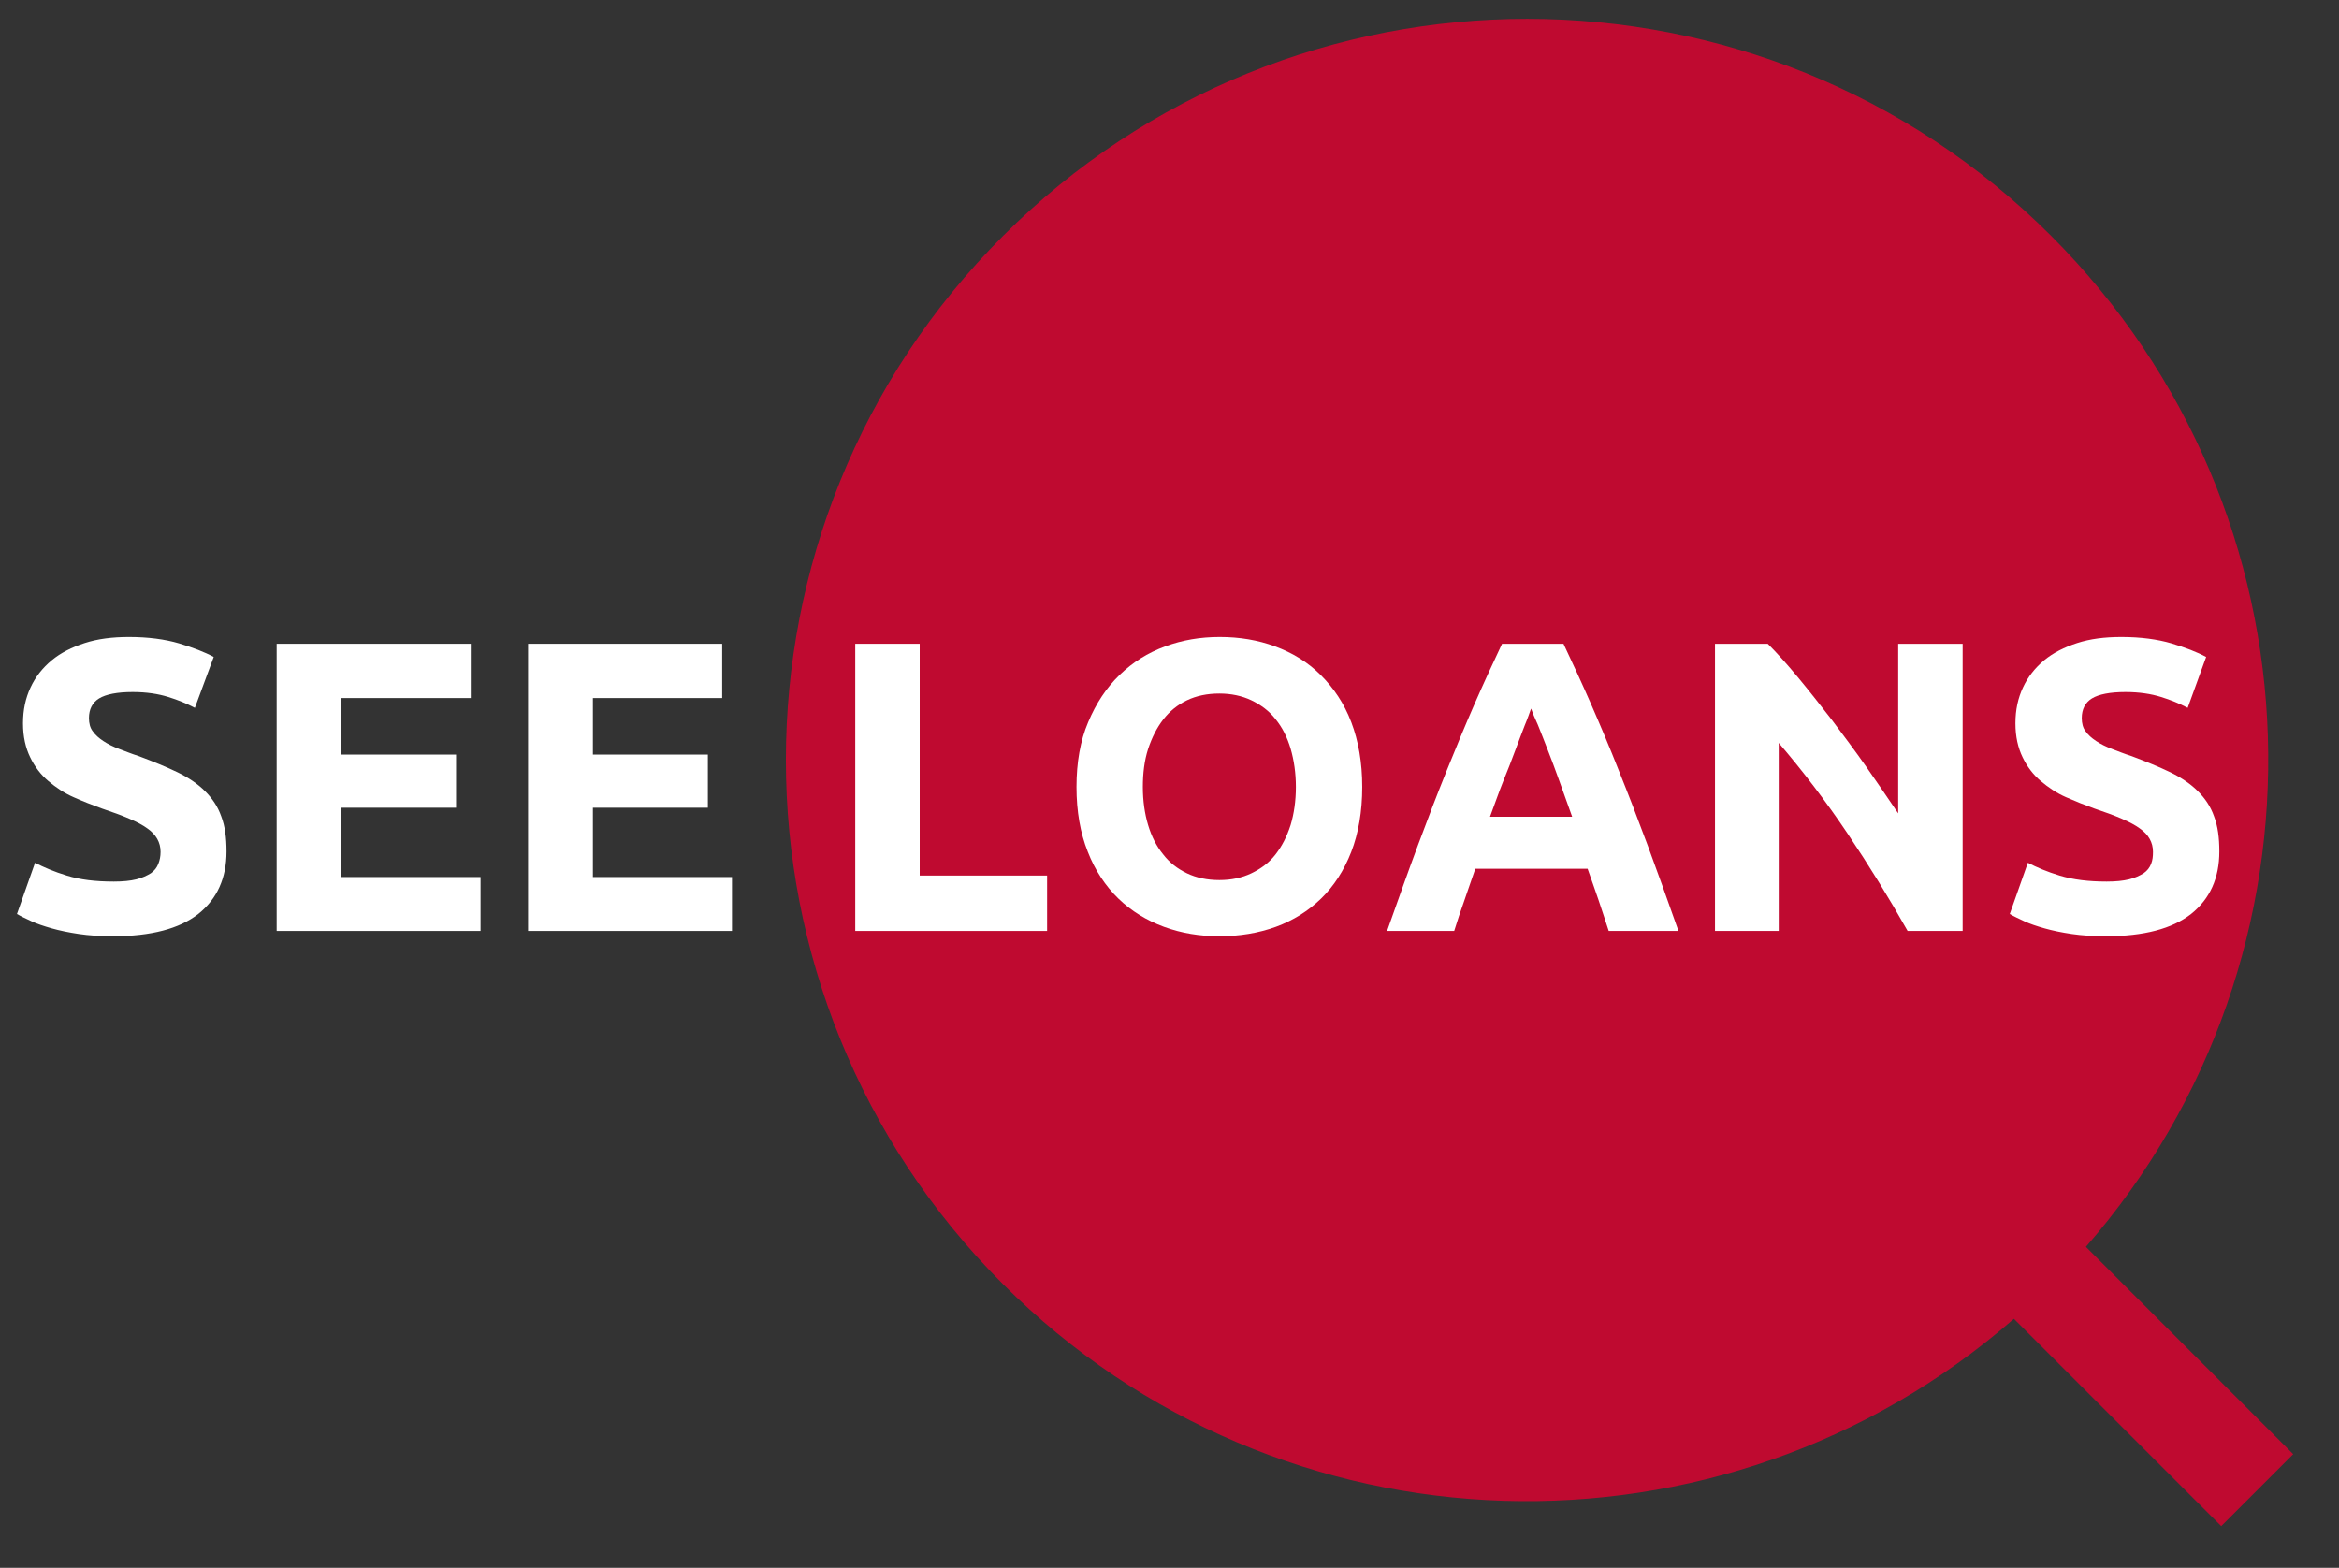
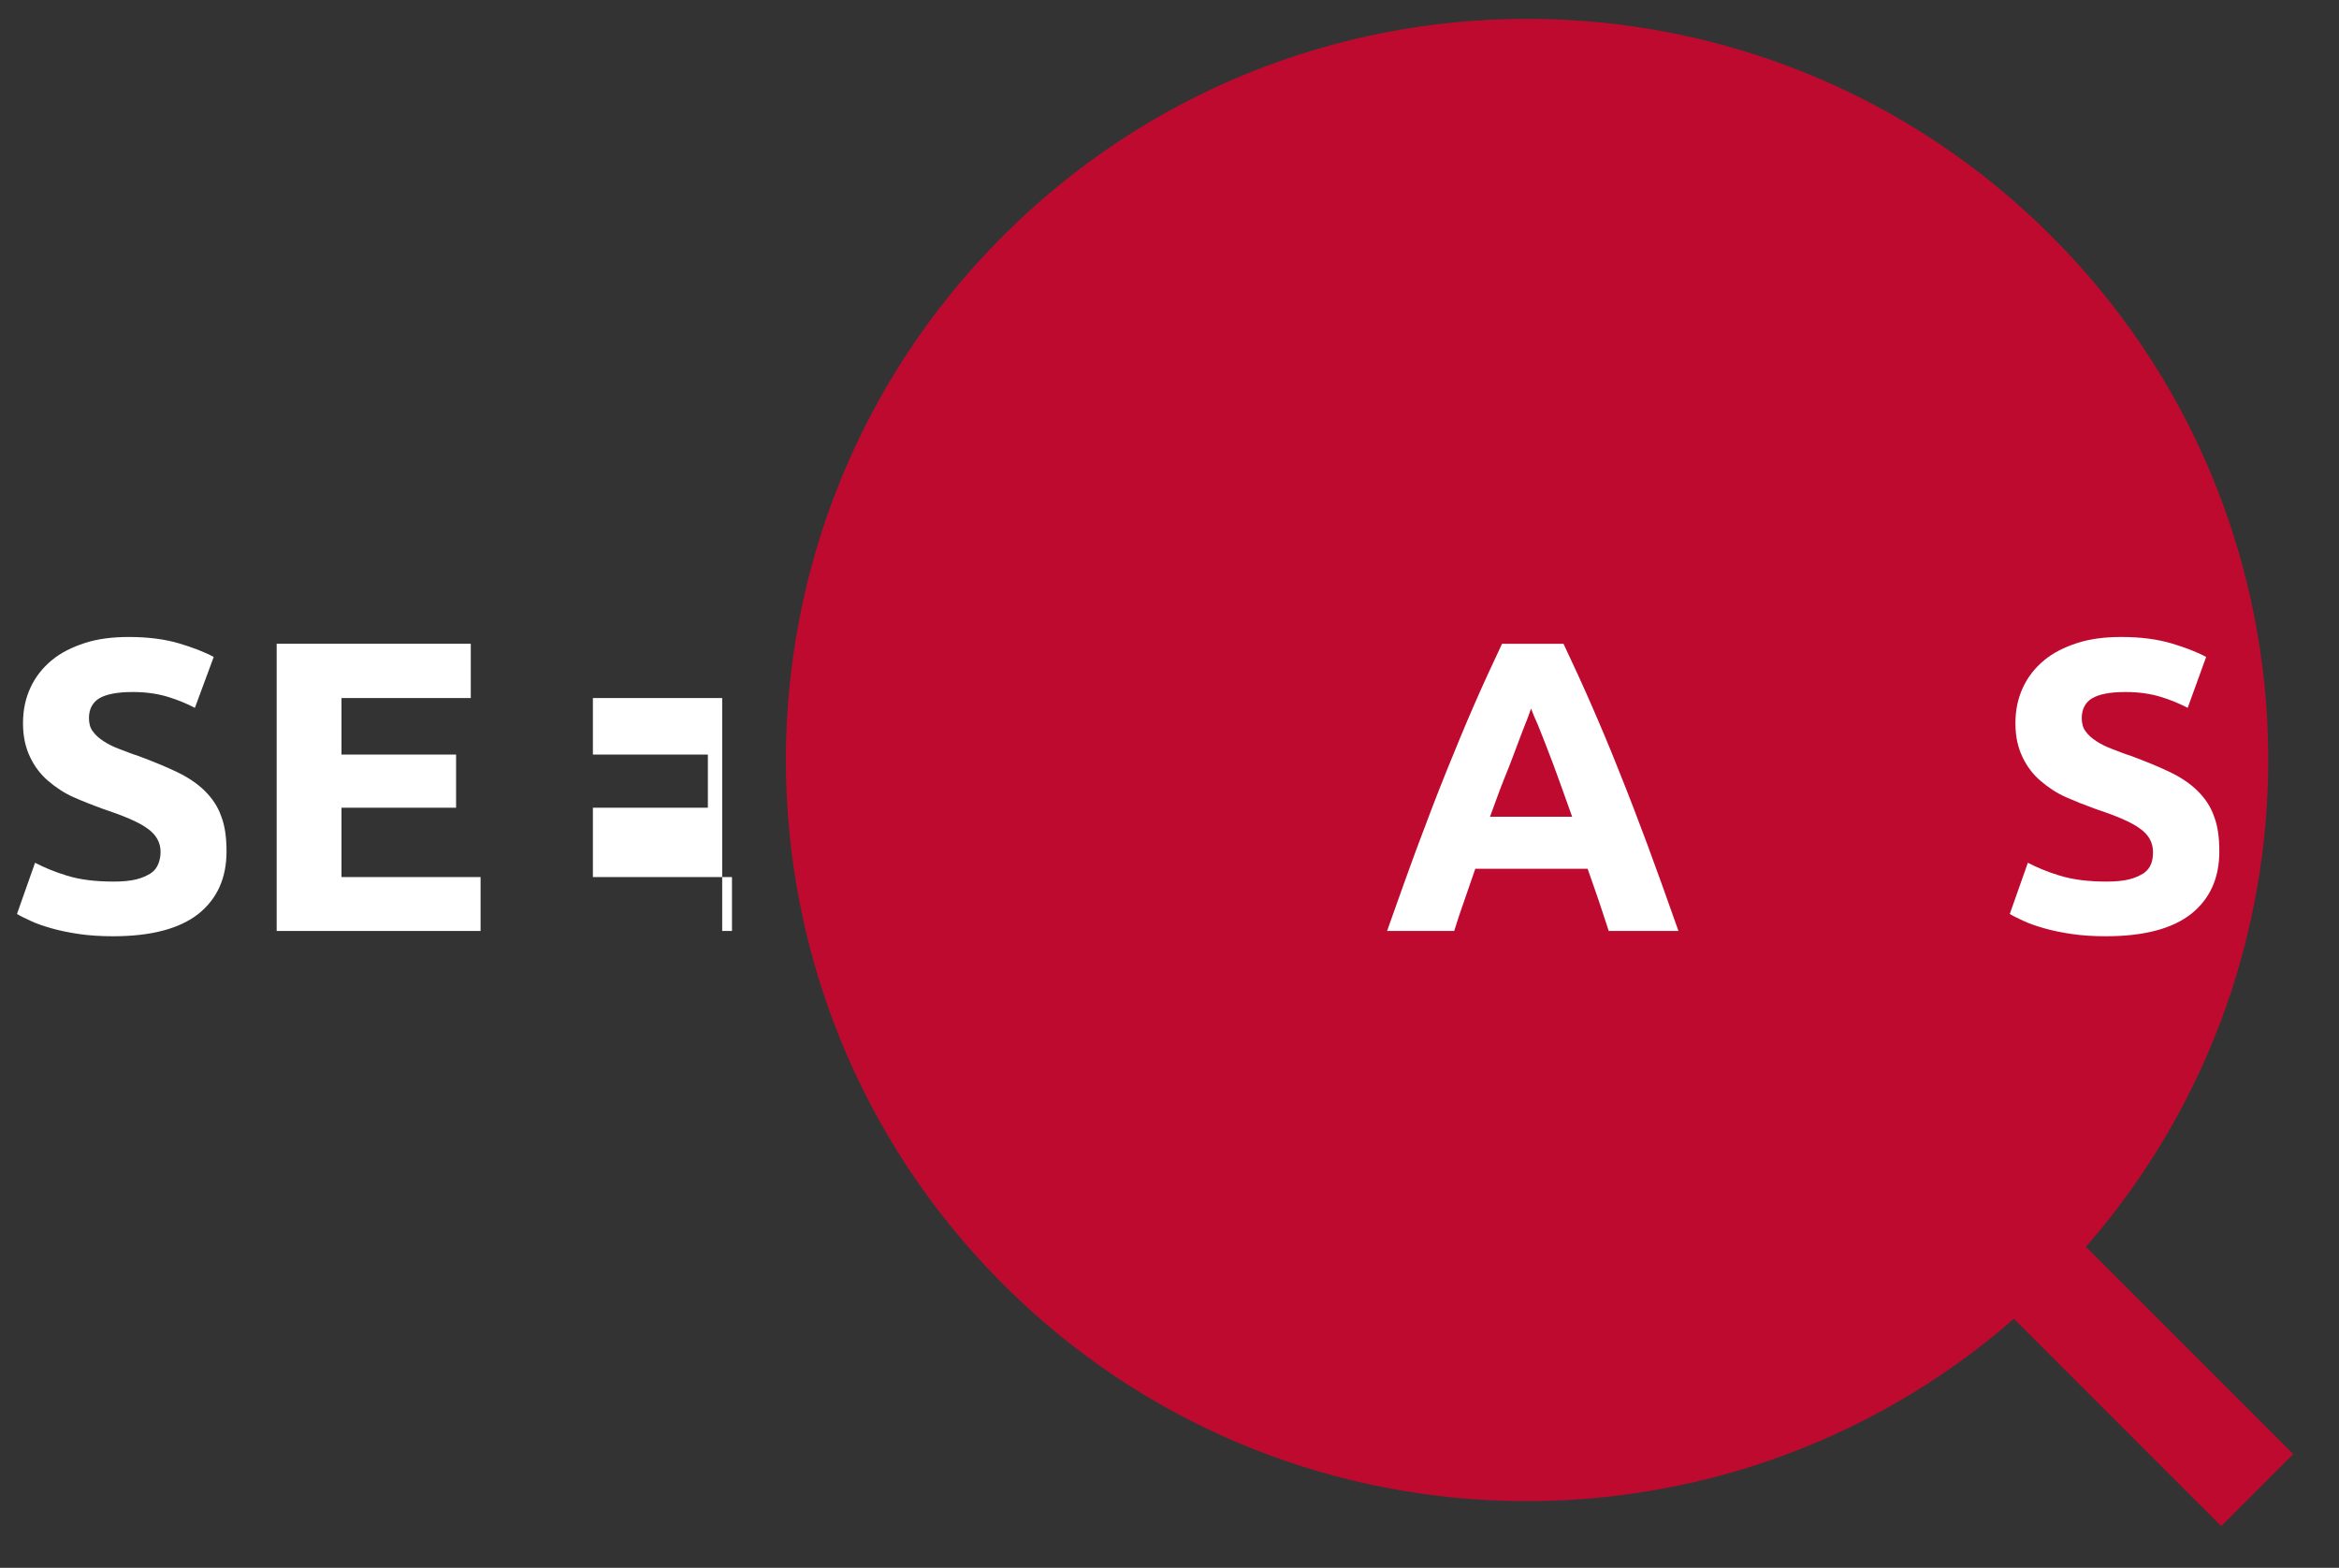
<svg xmlns="http://www.w3.org/2000/svg" width="91" height="61" viewBox="0 0 91 61" fill="none">
  <rect x="0" y="0" width="91" height="61" fill="#333333" stroke="none" />
  <path d="M89.219 56.576L81.153 48.51C91.037 37.175 90.597 19.973 79.804 9.18C68.542 -2.082 50.285 -2.082 39.022 9.18C27.76 20.442 27.76 38.7 39.022 49.962C49.815 60.755 67.017 61.195 78.352 51.311L86.418 59.377L89.219 56.576Z" fill="#BF0A30" />
  <path d="M4.429 34.3C4.781 34.3 5.074 34.271 5.309 34.212C5.543 34.154 5.719 34.066 5.866 33.978C6.012 33.875 6.1 33.758 6.159 33.611C6.218 33.464 6.247 33.318 6.247 33.142C6.247 32.775 6.071 32.467 5.734 32.233C5.397 31.983 4.795 31.734 3.959 31.455C3.593 31.323 3.226 31.177 2.86 31.015C2.493 30.854 2.17 30.634 1.877 30.385C1.584 30.136 1.349 29.828 1.173 29.461C0.997 29.094 0.895 28.669 0.895 28.141C0.895 27.613 0.997 27.159 1.188 26.748C1.378 26.337 1.657 25.985 2.009 25.692C2.361 25.399 2.801 25.179 3.3 25.018C3.798 24.856 4.37 24.783 5.015 24.783C5.763 24.783 6.423 24.871 6.966 25.032C7.508 25.194 7.963 25.37 8.315 25.56L7.582 27.54C7.274 27.379 6.922 27.232 6.54 27.115C6.159 26.997 5.705 26.924 5.162 26.924C4.561 26.924 4.121 27.012 3.857 27.173C3.593 27.335 3.461 27.599 3.461 27.936C3.461 28.141 3.505 28.317 3.607 28.449C3.71 28.596 3.842 28.713 4.018 28.83C4.194 28.948 4.399 29.05 4.634 29.138C4.869 29.226 5.118 29.329 5.397 29.417C5.983 29.637 6.482 29.842 6.907 30.047C7.332 30.253 7.699 30.502 7.977 30.781C8.256 31.059 8.476 31.382 8.608 31.763C8.755 32.145 8.813 32.599 8.813 33.127C8.813 34.168 8.447 34.975 7.714 35.561C6.98 36.133 5.88 36.427 4.399 36.427C3.901 36.427 3.461 36.397 3.065 36.339C2.669 36.28 2.317 36.207 2.009 36.119C1.701 36.031 1.437 35.943 1.217 35.84C0.997 35.737 0.807 35.649 0.66 35.561L1.364 33.567C1.701 33.743 2.112 33.919 2.596 34.066C3.109 34.227 3.71 34.3 4.429 34.3Z" fill="white" />
  <path d="M10.764 36.221V25.047H18.316V27.159H13.286V29.358H17.744V31.426H13.286V34.124H18.697V36.221H10.764Z" fill="white" />
-   <path d="M20.545 36.221V25.047H28.097V27.159H23.067V29.358H27.54V31.426H23.067V34.124H28.478V36.221H20.545Z" fill="white" />
-   <path d="M40.738 34.051V36.221H33.274V25.047H35.781V34.066H40.738V34.051Z" fill="white" />
-   <path d="M52.998 30.619C52.998 31.573 52.851 32.423 52.572 33.142C52.294 33.86 51.898 34.476 51.399 34.96C50.901 35.444 50.314 35.811 49.639 36.06C48.95 36.309 48.217 36.427 47.44 36.427C46.677 36.427 45.959 36.309 45.284 36.06C44.609 35.811 44.008 35.444 43.51 34.96C43.011 34.476 42.6 33.86 42.322 33.142C42.029 32.408 41.882 31.573 41.882 30.619C41.882 29.666 42.029 28.816 42.336 28.097C42.644 27.364 43.04 26.763 43.554 26.264C44.067 25.765 44.653 25.399 45.328 25.15C46.003 24.9 46.706 24.783 47.454 24.783C48.217 24.783 48.935 24.9 49.61 25.15C50.285 25.399 50.886 25.765 51.384 26.264C51.883 26.763 52.294 27.364 52.572 28.097C52.851 28.83 52.998 29.666 52.998 30.619ZM44.463 30.619C44.463 31.162 44.536 31.661 44.668 32.101C44.8 32.541 44.991 32.922 45.255 33.244C45.504 33.567 45.812 33.802 46.178 33.978C46.545 34.154 46.97 34.242 47.44 34.242C47.909 34.242 48.319 34.154 48.686 33.978C49.053 33.802 49.375 33.567 49.625 33.244C49.874 32.922 50.065 32.555 50.211 32.101C50.343 31.661 50.417 31.162 50.417 30.619C50.417 30.077 50.343 29.578 50.211 29.124C50.079 28.684 49.889 28.302 49.625 27.98C49.375 27.657 49.053 27.423 48.686 27.247C48.319 27.071 47.894 26.983 47.44 26.983C46.97 26.983 46.545 27.071 46.178 27.247C45.812 27.423 45.504 27.672 45.255 27.994C45.005 28.317 44.815 28.698 44.668 29.138C44.521 29.593 44.463 30.091 44.463 30.619Z" fill="white" />
+   <path d="M20.545 36.221H28.097V27.159H23.067V29.358H27.54V31.426H23.067V34.124H28.478V36.221H20.545Z" fill="white" />
  <path d="M62.588 36.221C62.471 35.84 62.324 35.429 62.192 35.019C62.045 34.608 61.913 34.198 61.767 33.802H57.397C57.25 34.212 57.118 34.623 56.972 35.033C56.825 35.444 56.693 35.84 56.576 36.221H53.965C54.391 35.019 54.786 33.904 55.168 32.878C55.549 31.851 55.916 30.898 56.282 29.989C56.649 29.08 57.001 28.229 57.353 27.423C57.705 26.616 58.071 25.824 58.438 25.047H60.828C61.195 25.824 61.562 26.616 61.913 27.423C62.265 28.229 62.632 29.094 62.984 29.989C63.351 30.898 63.717 31.851 64.099 32.878C64.48 33.904 64.876 35.019 65.301 36.221H62.588ZM59.567 27.569C59.508 27.73 59.435 27.951 59.318 28.229C59.215 28.508 59.083 28.83 58.951 29.197C58.819 29.564 58.658 29.959 58.482 30.399C58.306 30.839 58.145 31.309 57.969 31.778H61.166C60.99 31.294 60.828 30.825 60.667 30.385C60.506 29.945 60.359 29.534 60.212 29.168C60.066 28.801 59.948 28.478 59.831 28.2C59.714 27.951 59.626 27.73 59.567 27.569Z" fill="white" />
-   <path d="M74.217 36.221C73.498 34.946 72.721 33.684 71.885 32.438C71.049 31.191 70.155 30.018 69.202 28.904V36.221H66.723V25.047H68.776C69.128 25.399 69.524 25.839 69.95 26.352C70.375 26.865 70.815 27.423 71.269 28.009C71.709 28.596 72.164 29.197 72.604 29.828C73.044 30.458 73.454 31.059 73.85 31.646V25.047H76.358V36.221H74.217Z" fill="white" />
  <path d="M81.96 34.3C82.312 34.3 82.605 34.271 82.84 34.212C83.074 34.154 83.25 34.066 83.397 33.978C83.543 33.875 83.632 33.758 83.69 33.611C83.749 33.464 83.763 33.318 83.763 33.142C83.763 32.775 83.588 32.467 83.25 32.233C82.913 31.983 82.312 31.734 81.476 31.455C81.109 31.323 80.743 31.177 80.376 31.015C80.009 30.854 79.687 30.634 79.393 30.385C79.1 30.136 78.865 29.828 78.689 29.461C78.513 29.094 78.411 28.669 78.411 28.141C78.411 27.613 78.513 27.159 78.704 26.748C78.895 26.337 79.173 25.985 79.525 25.692C79.877 25.399 80.317 25.179 80.816 25.018C81.314 24.856 81.886 24.783 82.532 24.783C83.279 24.783 83.939 24.871 84.482 25.032C85.025 25.194 85.479 25.37 85.831 25.56L85.113 27.54C84.805 27.379 84.453 27.232 84.071 27.115C83.69 26.997 83.236 26.924 82.693 26.924C82.092 26.924 81.652 27.012 81.388 27.173C81.124 27.335 80.992 27.599 80.992 27.936C80.992 28.141 81.036 28.317 81.138 28.449C81.241 28.596 81.373 28.713 81.549 28.83C81.725 28.948 81.93 29.05 82.165 29.138C82.4 29.226 82.649 29.329 82.928 29.417C83.514 29.637 84.013 29.842 84.438 30.047C84.863 30.253 85.23 30.502 85.508 30.781C85.787 31.059 86.007 31.382 86.139 31.763C86.286 32.145 86.344 32.599 86.344 33.127C86.344 34.168 85.978 34.975 85.245 35.561C84.511 36.133 83.412 36.427 81.93 36.427C81.432 36.427 80.992 36.397 80.596 36.339C80.2 36.28 79.848 36.207 79.54 36.119C79.232 36.031 78.968 35.943 78.748 35.84C78.528 35.737 78.338 35.649 78.191 35.561L78.895 33.567C79.232 33.743 79.643 33.919 80.127 34.066C80.655 34.227 81.256 34.3 81.96 34.3Z" fill="white" />
</svg>